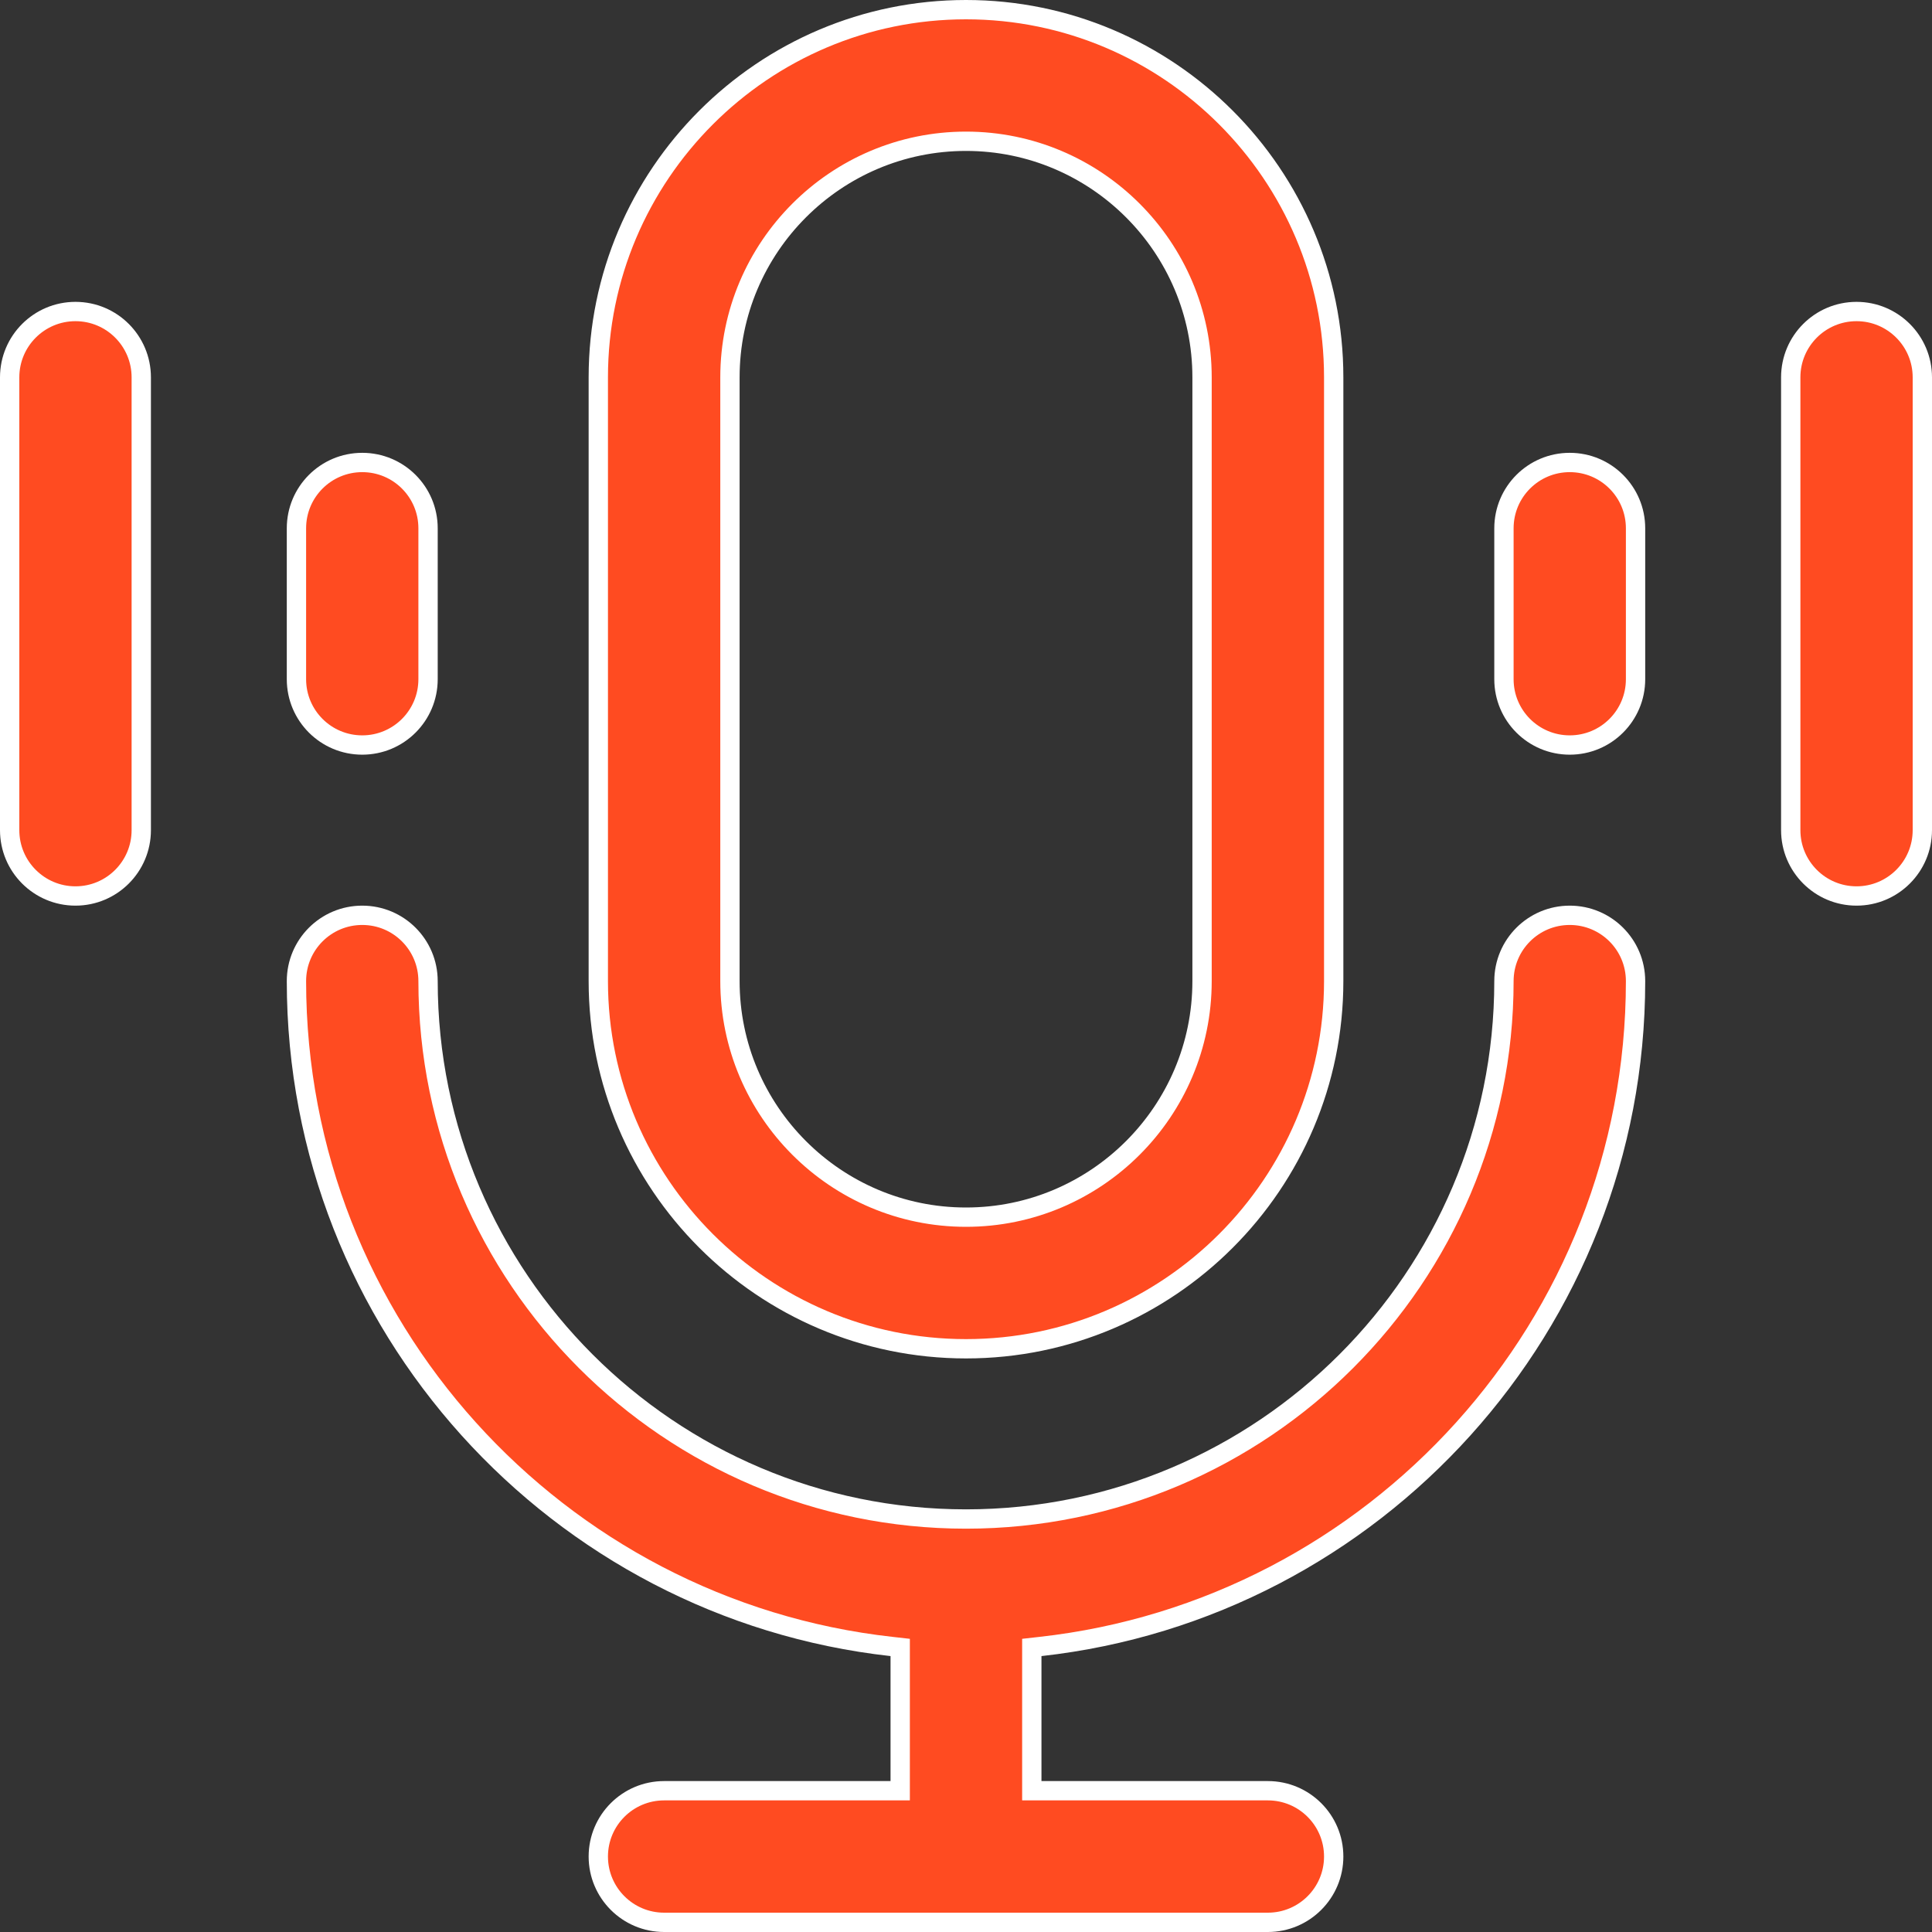
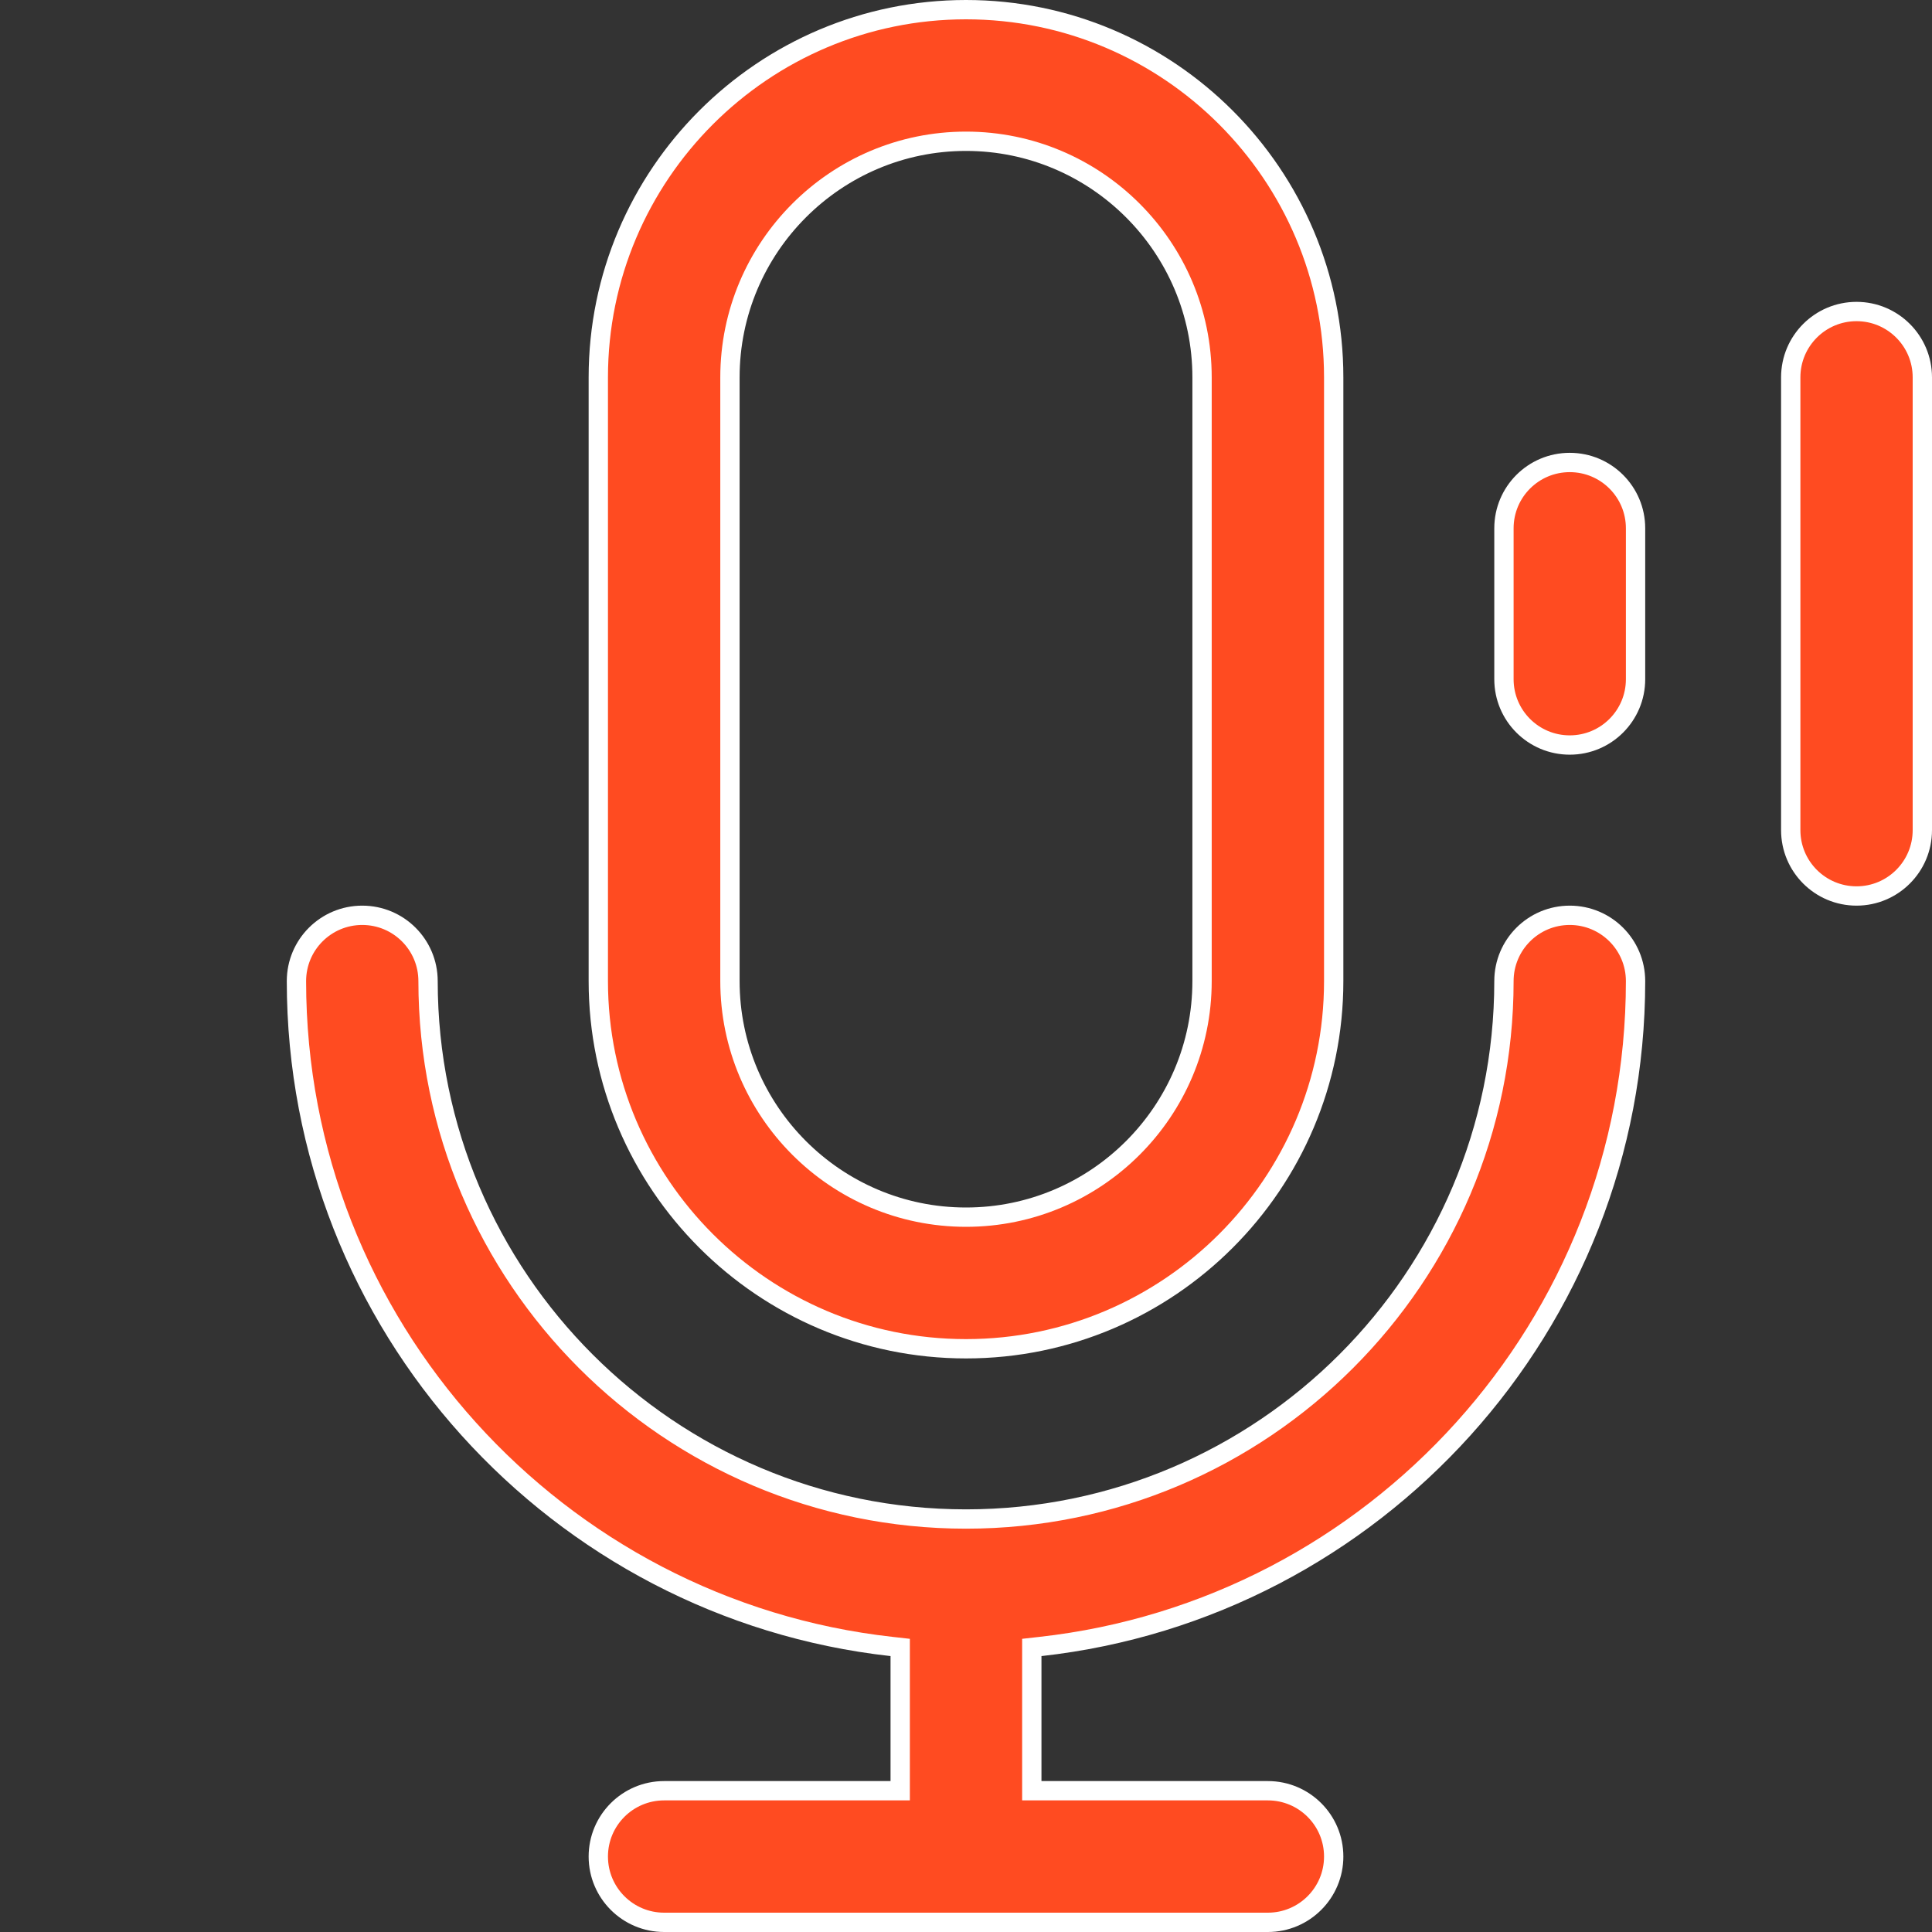
<svg xmlns="http://www.w3.org/2000/svg" width="50" height="50" viewBox="0 0 50 50" fill="none">
  <rect x="0" y="0" width="50" height="50" fill="#333333" stroke="none" />
  <path d="M23.297 42.86V42.636L23.075 42.611C14.423 41.65 7.672 34.294 7.672 25.391C7.672 24.45 8.434 23.688 9.375 23.688C10.316 23.688 11.078 24.45 11.078 25.391C11.078 33.067 17.323 39.312 25 39.312C32.677 39.312 38.922 33.067 38.922 25.391C38.922 24.45 39.684 23.688 40.625 23.688C41.566 23.688 42.328 24.45 42.328 25.391C42.328 34.294 35.577 41.65 26.925 42.611L26.703 42.636V42.86V46.094V46.344H26.953H32.812C33.753 46.344 34.516 47.106 34.516 48.047C34.516 48.987 33.753 49.75 32.812 49.75H17.188C16.247 49.75 15.484 48.987 15.484 48.047C15.484 47.106 16.247 46.344 17.188 46.344H23.047H23.297V46.094V42.86Z" fill="#FF4B21" stroke="white" stroke-width="0.5" />
  <path d="M25 34.906C19.753 34.906 15.484 30.637 15.484 25.391V9.766C15.484 4.519 19.753 0.25 25 0.25C30.247 0.25 34.516 4.519 34.516 9.766V25.391C34.516 30.637 30.247 34.906 25 34.906ZM25 3.656C21.631 3.656 18.891 6.397 18.891 9.766V25.391C18.891 28.76 21.631 31.5 25 31.5C28.369 31.5 31.109 28.76 31.109 25.391V9.766C31.109 6.397 28.369 3.656 25 3.656Z" fill="#FF4B21" stroke="white" stroke-width="0.5" />
-   <path d="M9.375 19.281C8.434 19.281 7.672 18.519 7.672 17.578V13.672C7.672 12.731 8.434 11.969 9.375 11.969C10.316 11.969 11.078 12.731 11.078 13.672V17.578C11.078 18.519 10.316 19.281 9.375 19.281Z" fill="#FF4B21" stroke="white" stroke-width="0.5" />
-   <path d="M1.953 23.188C1.012 23.188 0.25 22.425 0.25 21.484V9.766C0.25 8.825 1.012 8.062 1.953 8.062C2.894 8.062 3.656 8.825 3.656 9.766V21.484C3.656 22.425 2.894 23.188 1.953 23.188Z" fill="#FF4B21" stroke="white" stroke-width="0.5" />
  <path d="M40.625 19.281C39.684 19.281 38.922 18.519 38.922 17.578V13.672C38.922 12.731 39.684 11.969 40.625 11.969C41.566 11.969 42.328 12.731 42.328 13.672V17.578C42.328 18.519 41.566 19.281 40.625 19.281Z" fill="#FF4B21" stroke="white" stroke-width="0.5" />
  <path d="M48.047 23.188C47.106 23.188 46.344 22.425 46.344 21.484V9.766C46.344 8.825 47.106 8.062 48.047 8.062C48.987 8.062 49.75 8.825 49.75 9.766V21.484C49.75 22.425 48.987 23.188 48.047 23.188Z" fill="#FF4B21" stroke="white" stroke-width="0.5" />
</svg>